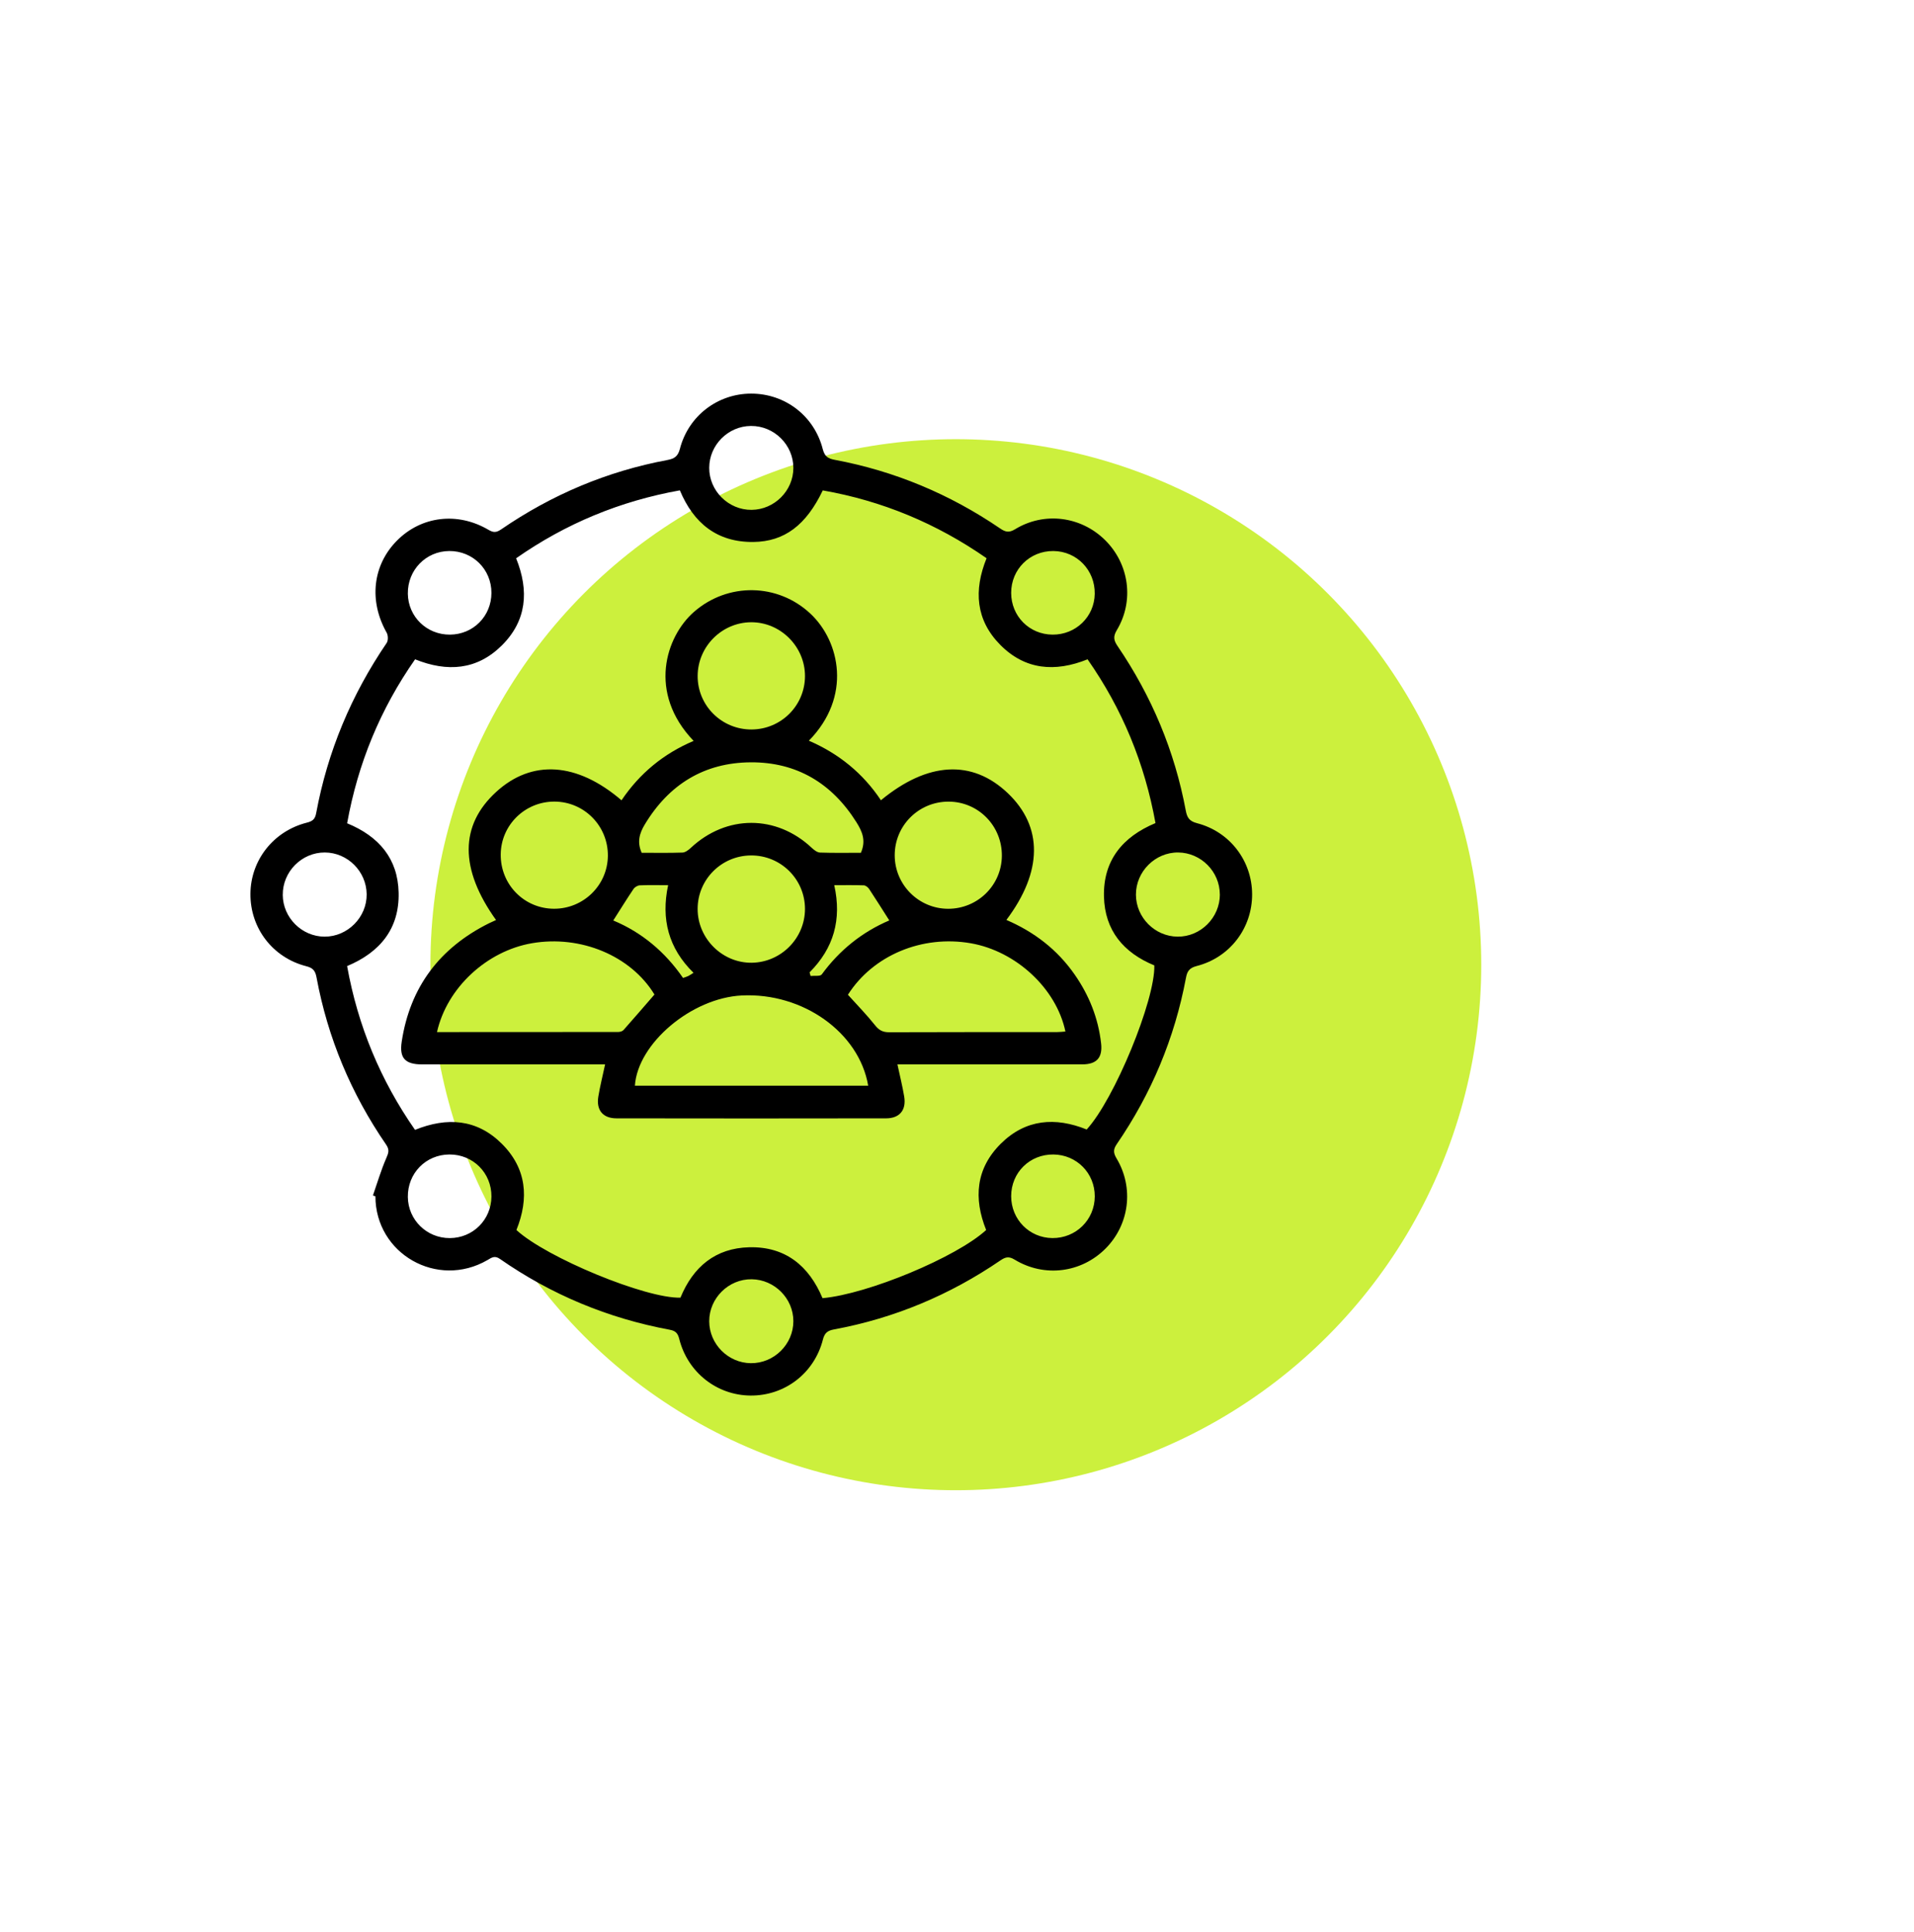
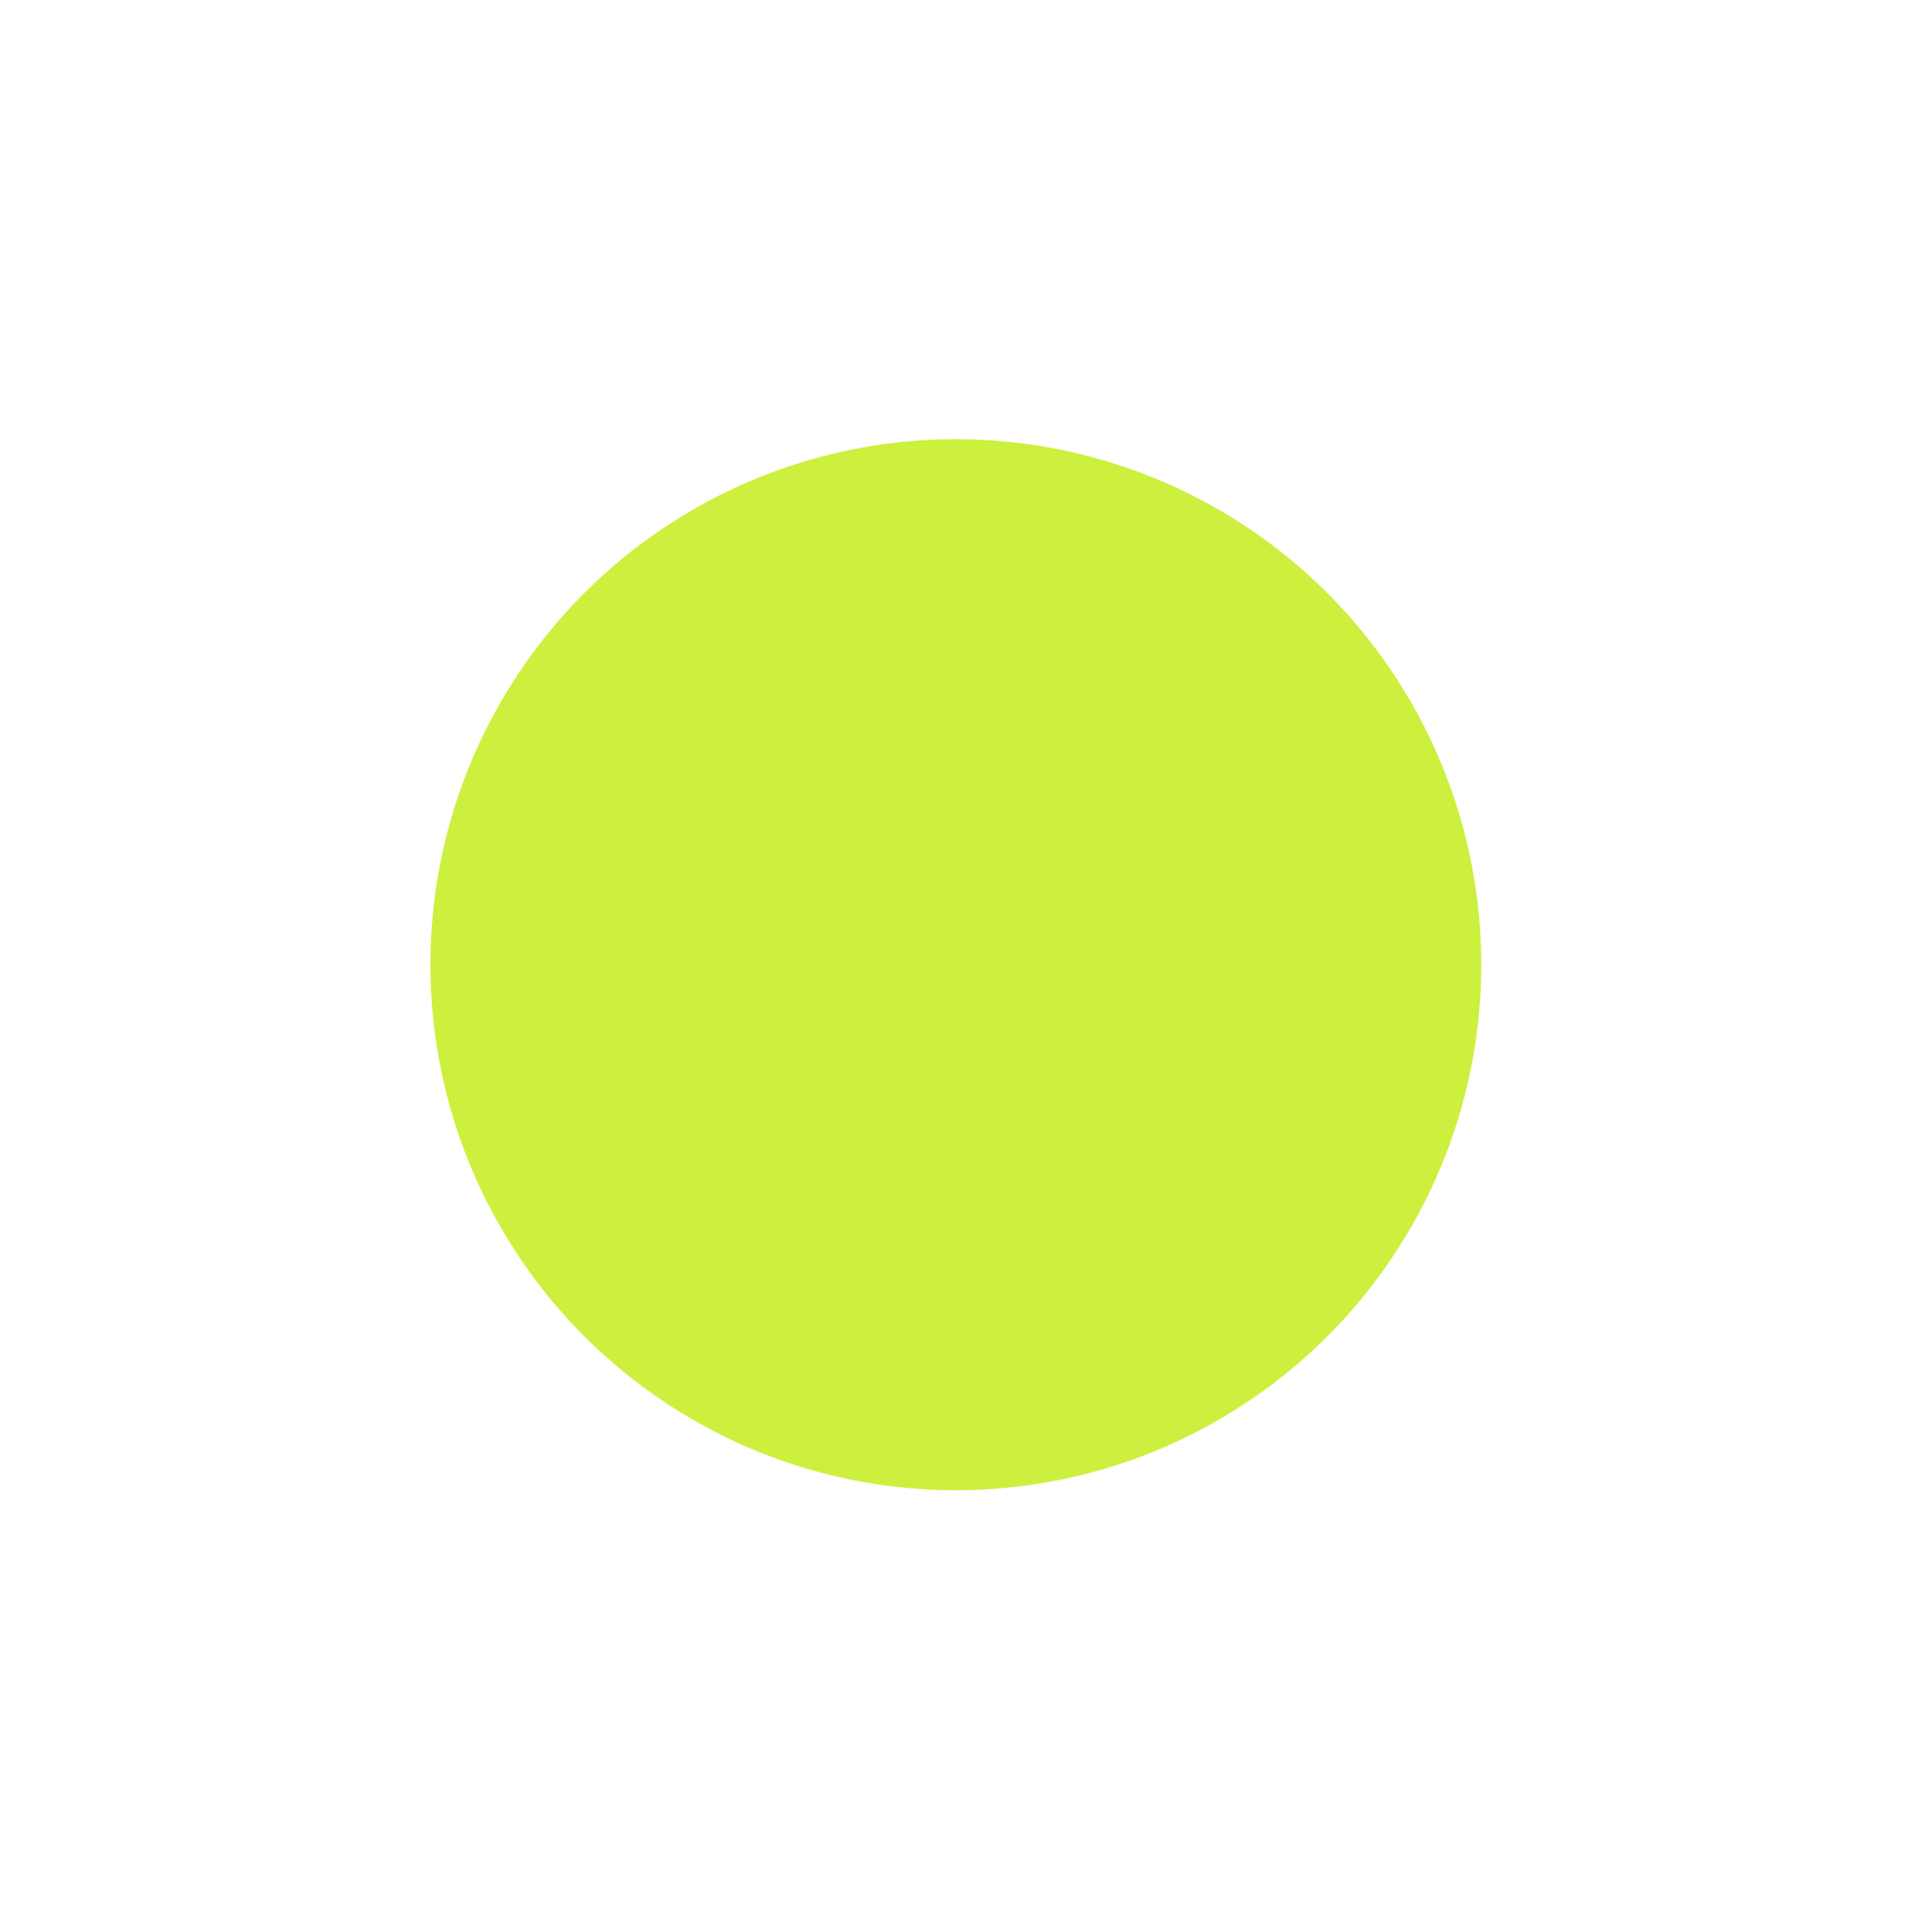
<svg xmlns="http://www.w3.org/2000/svg" width="107" height="108" viewBox="0 0 107 108" fill="none">
  <g filter="url(#filter0_f_20_348)">
    <circle cx="53.435" cy="53.92" r="29.373" fill="#CCF03D" />
  </g>
  <g clip-path="url(#clip0_20_348)">
-     <path d="M20.85 66.813C21.094 66.114 21.302 65.4 21.598 64.723C21.724 64.435 21.78 64.262 21.587 63.978C19.633 61.138 18.325 58.023 17.695 54.63C17.631 54.288 17.521 54.105 17.132 54.007C15.241 53.529 13.986 51.872 14 49.957C14.013 48.08 15.286 46.451 17.158 45.979C17.49 45.896 17.616 45.771 17.675 45.45C18.314 42.002 19.642 38.837 21.616 35.937C21.708 35.803 21.7 35.51 21.616 35.361C20.613 33.589 20.827 31.593 22.192 30.216C23.555 28.841 25.588 28.594 27.322 29.621C27.601 29.785 27.766 29.759 28.016 29.589C30.842 27.65 33.937 26.341 37.31 25.711C37.698 25.639 37.899 25.512 38.01 25.084C38.487 23.242 40.12 22.005 41.984 22C43.875 21.995 45.519 23.235 45.996 25.105C46.103 25.524 46.305 25.632 46.658 25.699C50.012 26.326 53.093 27.617 55.91 29.536C56.204 29.737 56.404 29.79 56.747 29.581C58.377 28.586 60.434 28.855 61.782 30.191C63.129 31.525 63.416 33.585 62.434 35.221C62.221 35.577 62.259 35.791 62.474 36.107C64.381 38.909 65.669 41.973 66.29 45.308C66.362 45.694 66.486 45.898 66.916 46.01C68.757 46.486 69.992 48.117 69.998 49.983C70.004 51.87 68.76 53.52 66.893 53.995C66.474 54.102 66.365 54.306 66.299 54.658C65.666 58.03 64.367 61.129 62.426 63.956C62.223 64.253 62.242 64.448 62.42 64.748C63.402 66.388 63.138 68.448 61.805 69.785C60.451 71.145 58.385 71.414 56.723 70.405C56.403 70.21 56.213 70.253 55.932 70.444C53.102 72.379 50.004 73.678 46.63 74.304C46.29 74.368 46.104 74.476 46.005 74.867C45.523 76.761 43.866 78.017 41.954 78.001C40.079 77.986 38.446 76.711 37.974 74.843C37.891 74.512 37.766 74.384 37.445 74.324C33.996 73.683 30.824 72.367 27.945 70.363C27.648 70.156 27.476 70.298 27.25 70.429C24.448 72.052 20.991 70.082 20.987 66.865C20.94 66.848 20.892 66.831 20.845 66.815L20.85 66.813ZM19.403 46.014C21.191 46.748 22.242 47.995 22.285 49.888C22.334 51.905 21.245 53.226 19.405 53.997C20.007 57.338 21.266 60.375 23.201 63.151C24.998 62.425 26.657 62.546 28.043 63.917C29.447 65.305 29.583 66.978 28.87 68.749C30.547 70.295 36.122 72.59 38.04 72.529C38.748 70.808 39.995 69.758 41.888 69.713C43.905 69.665 45.226 70.752 45.982 72.558C48.523 72.331 53.48 70.265 55.13 68.748C54.417 66.976 54.553 65.304 55.956 63.917C57.342 62.546 59.001 62.425 60.749 63.13C62.295 61.456 64.586 55.889 64.531 53.959C62.811 53.252 61.76 52.005 61.716 50.112C61.668 48.095 62.752 46.773 64.596 46.004C63.992 42.664 62.74 39.625 60.799 36.851C58.98 37.582 57.308 37.446 55.919 36.043C54.548 34.657 54.426 32.998 55.153 31.201C52.363 29.26 49.318 27.992 45.996 27.41C45.068 29.345 43.86 30.272 42.115 30.292C40.096 30.314 38.775 29.248 38.007 27.407C34.665 28.007 31.628 29.263 28.853 31.204C29.587 33.022 29.449 34.696 28.046 36.083C26.66 37.454 25.001 37.575 23.205 36.851C21.264 39.625 20.011 42.664 19.406 46.014H19.403ZM42.02 28.497C43.295 28.484 44.349 27.427 44.352 26.159C44.356 24.865 43.278 23.797 41.978 23.808C40.704 23.817 39.653 24.871 39.648 26.145C39.642 27.436 40.728 28.512 42.02 28.497ZM15.807 50.02C15.817 51.293 16.874 52.347 18.144 52.352C19.433 52.356 20.513 51.267 20.498 49.978C20.483 48.703 19.43 47.653 18.159 47.647C16.867 47.642 15.797 48.721 15.808 50.019L15.807 50.02ZM41.974 76.192C43.27 76.204 44.352 75.138 44.352 73.844C44.352 72.576 43.302 71.519 42.025 71.501C40.732 71.483 39.645 72.557 39.648 73.849C39.651 75.12 40.701 76.178 41.974 76.192ZM68.193 49.99C68.189 48.716 67.142 47.661 65.868 47.647C64.58 47.633 63.497 48.715 63.503 50.008C63.509 51.282 64.557 52.338 65.83 52.352C67.119 52.365 68.198 51.287 68.195 49.99H68.193ZM58.839 35.471C60.139 35.482 61.181 34.474 61.2 33.19C61.22 31.867 60.197 30.809 58.888 30.798C57.566 30.788 56.527 31.821 56.528 33.139C56.53 34.438 57.541 35.461 58.839 35.471ZM25.148 69.2C26.442 69.194 27.464 68.173 27.473 66.878C27.482 65.559 26.446 64.521 25.125 64.527C23.805 64.533 22.785 65.575 22.8 66.902C22.815 68.185 23.857 69.206 25.148 69.2ZM61.202 66.865C61.203 65.569 60.19 64.544 58.894 64.527C57.569 64.512 56.528 65.536 56.528 66.859C56.528 68.155 57.543 69.187 58.832 69.199C60.149 69.211 61.2 68.176 61.202 66.865ZM25.155 35.471C26.454 35.462 27.467 34.444 27.473 33.145C27.478 31.827 26.437 30.791 25.117 30.798C23.808 30.806 22.782 31.863 22.8 33.184C22.818 34.471 23.858 35.48 25.155 35.471Z" fill="black" />
-     <path d="M45.218 41.4C46.89 42.121 48.243 43.22 49.247 44.728C51.861 42.572 54.343 42.439 56.332 44.325C58.314 46.204 58.296 48.713 56.261 51.418C57.816 52.086 59.109 53.078 60.077 54.469C60.887 55.631 61.398 56.91 61.556 58.321C61.645 59.11 61.312 59.488 60.511 59.49C57.275 59.494 54.038 59.491 50.802 59.493C50.597 59.493 50.39 59.493 50.17 59.493C50.303 60.112 50.448 60.694 50.547 61.284C50.674 62.038 50.298 62.505 49.54 62.507C44.516 62.516 39.493 62.516 34.468 62.507C33.703 62.507 33.326 62.048 33.448 61.295C33.545 60.705 33.693 60.123 33.827 59.493C33.611 59.493 33.409 59.493 33.207 59.493C30.008 59.493 26.81 59.493 23.611 59.493C22.651 59.493 22.317 59.149 22.457 58.223C22.92 55.17 24.578 52.983 27.329 51.608C27.46 51.543 27.594 51.486 27.731 51.423C25.686 48.568 25.694 46.13 27.742 44.259C29.735 42.437 32.257 42.597 34.745 44.731C35.756 43.229 37.099 42.121 38.776 41.411C36.196 38.719 37.219 35.58 38.796 34.2C40.686 32.547 43.483 32.585 45.314 34.307C46.949 35.844 47.641 38.933 45.218 41.401V41.4ZM48.535 60.682C48.026 57.698 44.872 55.471 41.471 55.639C38.669 55.776 35.652 58.311 35.493 60.682H48.535ZM24.428 57.685C27.831 57.685 31.194 57.685 34.558 57.68C34.659 57.68 34.795 57.643 34.857 57.572C35.439 56.917 36.009 56.252 36.587 55.587C35.269 53.424 32.47 52.249 29.737 52.719C27.212 53.154 24.982 55.212 24.43 57.685H24.428ZM47.401 55.599C47.931 56.186 48.455 56.721 48.92 57.306C49.145 57.59 49.359 57.697 49.715 57.695C52.836 57.682 55.957 57.688 59.078 57.686C59.238 57.686 59.397 57.665 59.561 57.655C59.057 55.253 56.806 53.166 54.277 52.722C51.552 52.246 48.805 53.392 47.401 55.601V55.599ZM48.127 47.664C48.431 46.971 48.191 46.456 47.872 45.948C46.504 43.773 44.531 42.594 41.974 42.608C39.369 42.621 37.389 43.847 36.042 46.088C35.747 46.58 35.605 47.068 35.873 47.664C36.62 47.664 37.388 47.679 38.154 47.652C38.312 47.646 38.49 47.51 38.618 47.391C40.609 45.529 43.397 45.527 45.379 47.388C45.507 47.508 45.684 47.646 45.842 47.652C46.608 47.679 47.377 47.664 48.127 47.664ZM30.999 44.803C29.349 44.797 28.007 46.115 27.992 47.754C27.976 49.435 29.3 50.786 30.969 50.792C32.616 50.798 33.964 49.479 33.982 47.842C34.002 46.172 32.664 44.809 30.999 44.803ZM52.999 50.794C54.649 50.8 55.991 49.484 56.008 47.843C56.025 46.165 54.696 44.809 53.031 44.805C51.36 44.8 50.013 46.145 50.018 47.811C50.022 49.453 51.357 50.788 52.999 50.794ZM42.02 40.773C43.67 40.762 44.997 39.437 45.002 37.792C45.006 36.139 43.63 34.766 41.981 34.779C40.349 34.793 39.01 36.139 39.001 37.775C38.992 39.438 40.348 40.783 42.022 40.773H42.02ZM41.974 47.813C40.325 47.828 39 49.161 39 50.803C39 52.459 40.383 53.831 42.028 53.81C43.664 53.788 44.999 52.441 45.002 50.806C45.003 49.141 43.645 47.798 41.975 47.813H41.974ZM45.258 54.348L45.316 54.55C45.53 54.524 45.854 54.582 45.94 54.462C46.938 53.096 48.211 52.086 49.715 51.445C49.332 50.844 48.967 50.26 48.587 49.686C48.525 49.592 48.395 49.488 48.294 49.484C47.757 49.464 47.22 49.475 46.638 49.475C47.065 51.397 46.606 53.001 45.258 54.348ZM34.284 51.448C35.869 52.107 37.176 53.197 38.184 54.659C38.304 54.616 38.393 54.594 38.473 54.554C38.567 54.508 38.653 54.446 38.77 54.372C37.371 53.003 36.947 51.37 37.351 49.475C36.775 49.475 36.269 49.461 35.765 49.484C35.644 49.49 35.484 49.583 35.416 49.686C35.032 50.257 34.669 50.844 34.284 51.448Z" fill="black" />
-   </g>
+     </g>
  <defs>
    <filter id="filter0_f_20_348" x="0.062" y="0.547" width="106.745" height="106.745" filterUnits="userSpaceOnUse" color-interpolation-filters="sRGB">
      <feFlood flood-opacity="0" result="BackgroundImageFix" />
      <feBlend mode="normal" in="SourceGraphic" in2="BackgroundImageFix" result="shape" />
      <feGaussianBlur stdDeviation="12" result="effect1_foregroundBlur_20_348" />
    </filter>
    <clipPath id="clip0_20_348">
      <rect width="56" height="56" fill="white" transform="translate(14 22)" />
    </clipPath>
  </defs>
</svg>